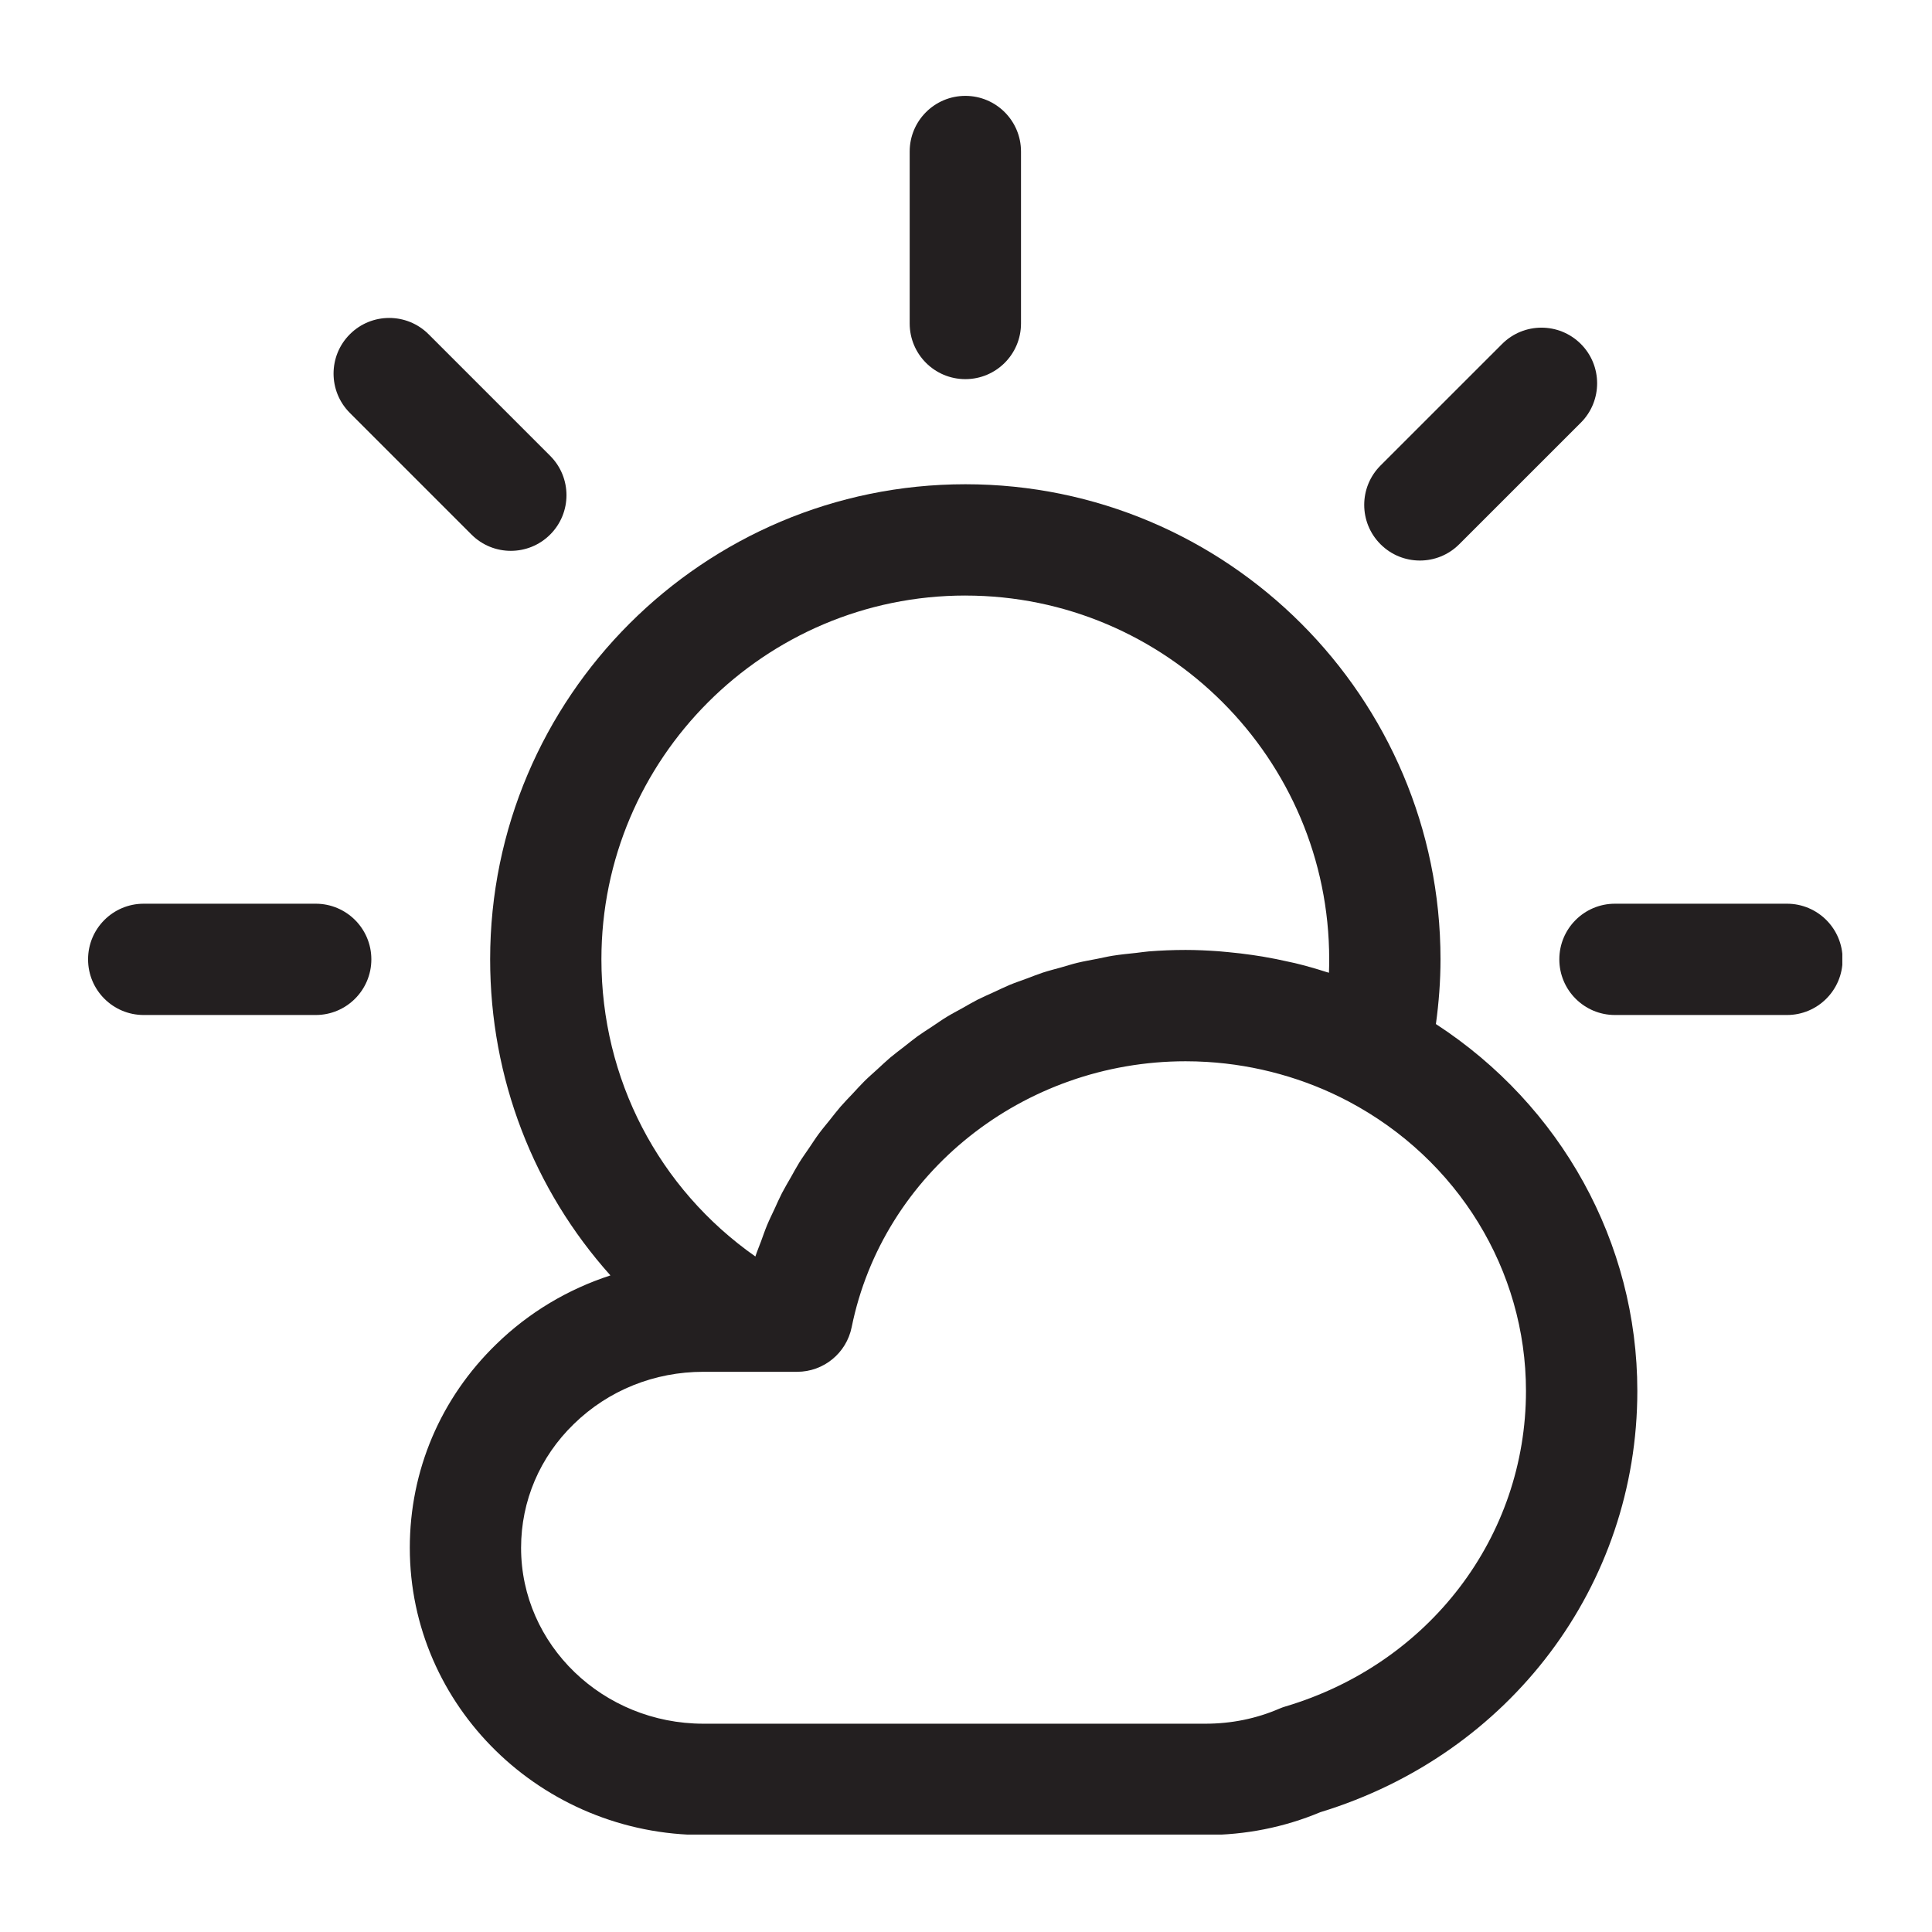
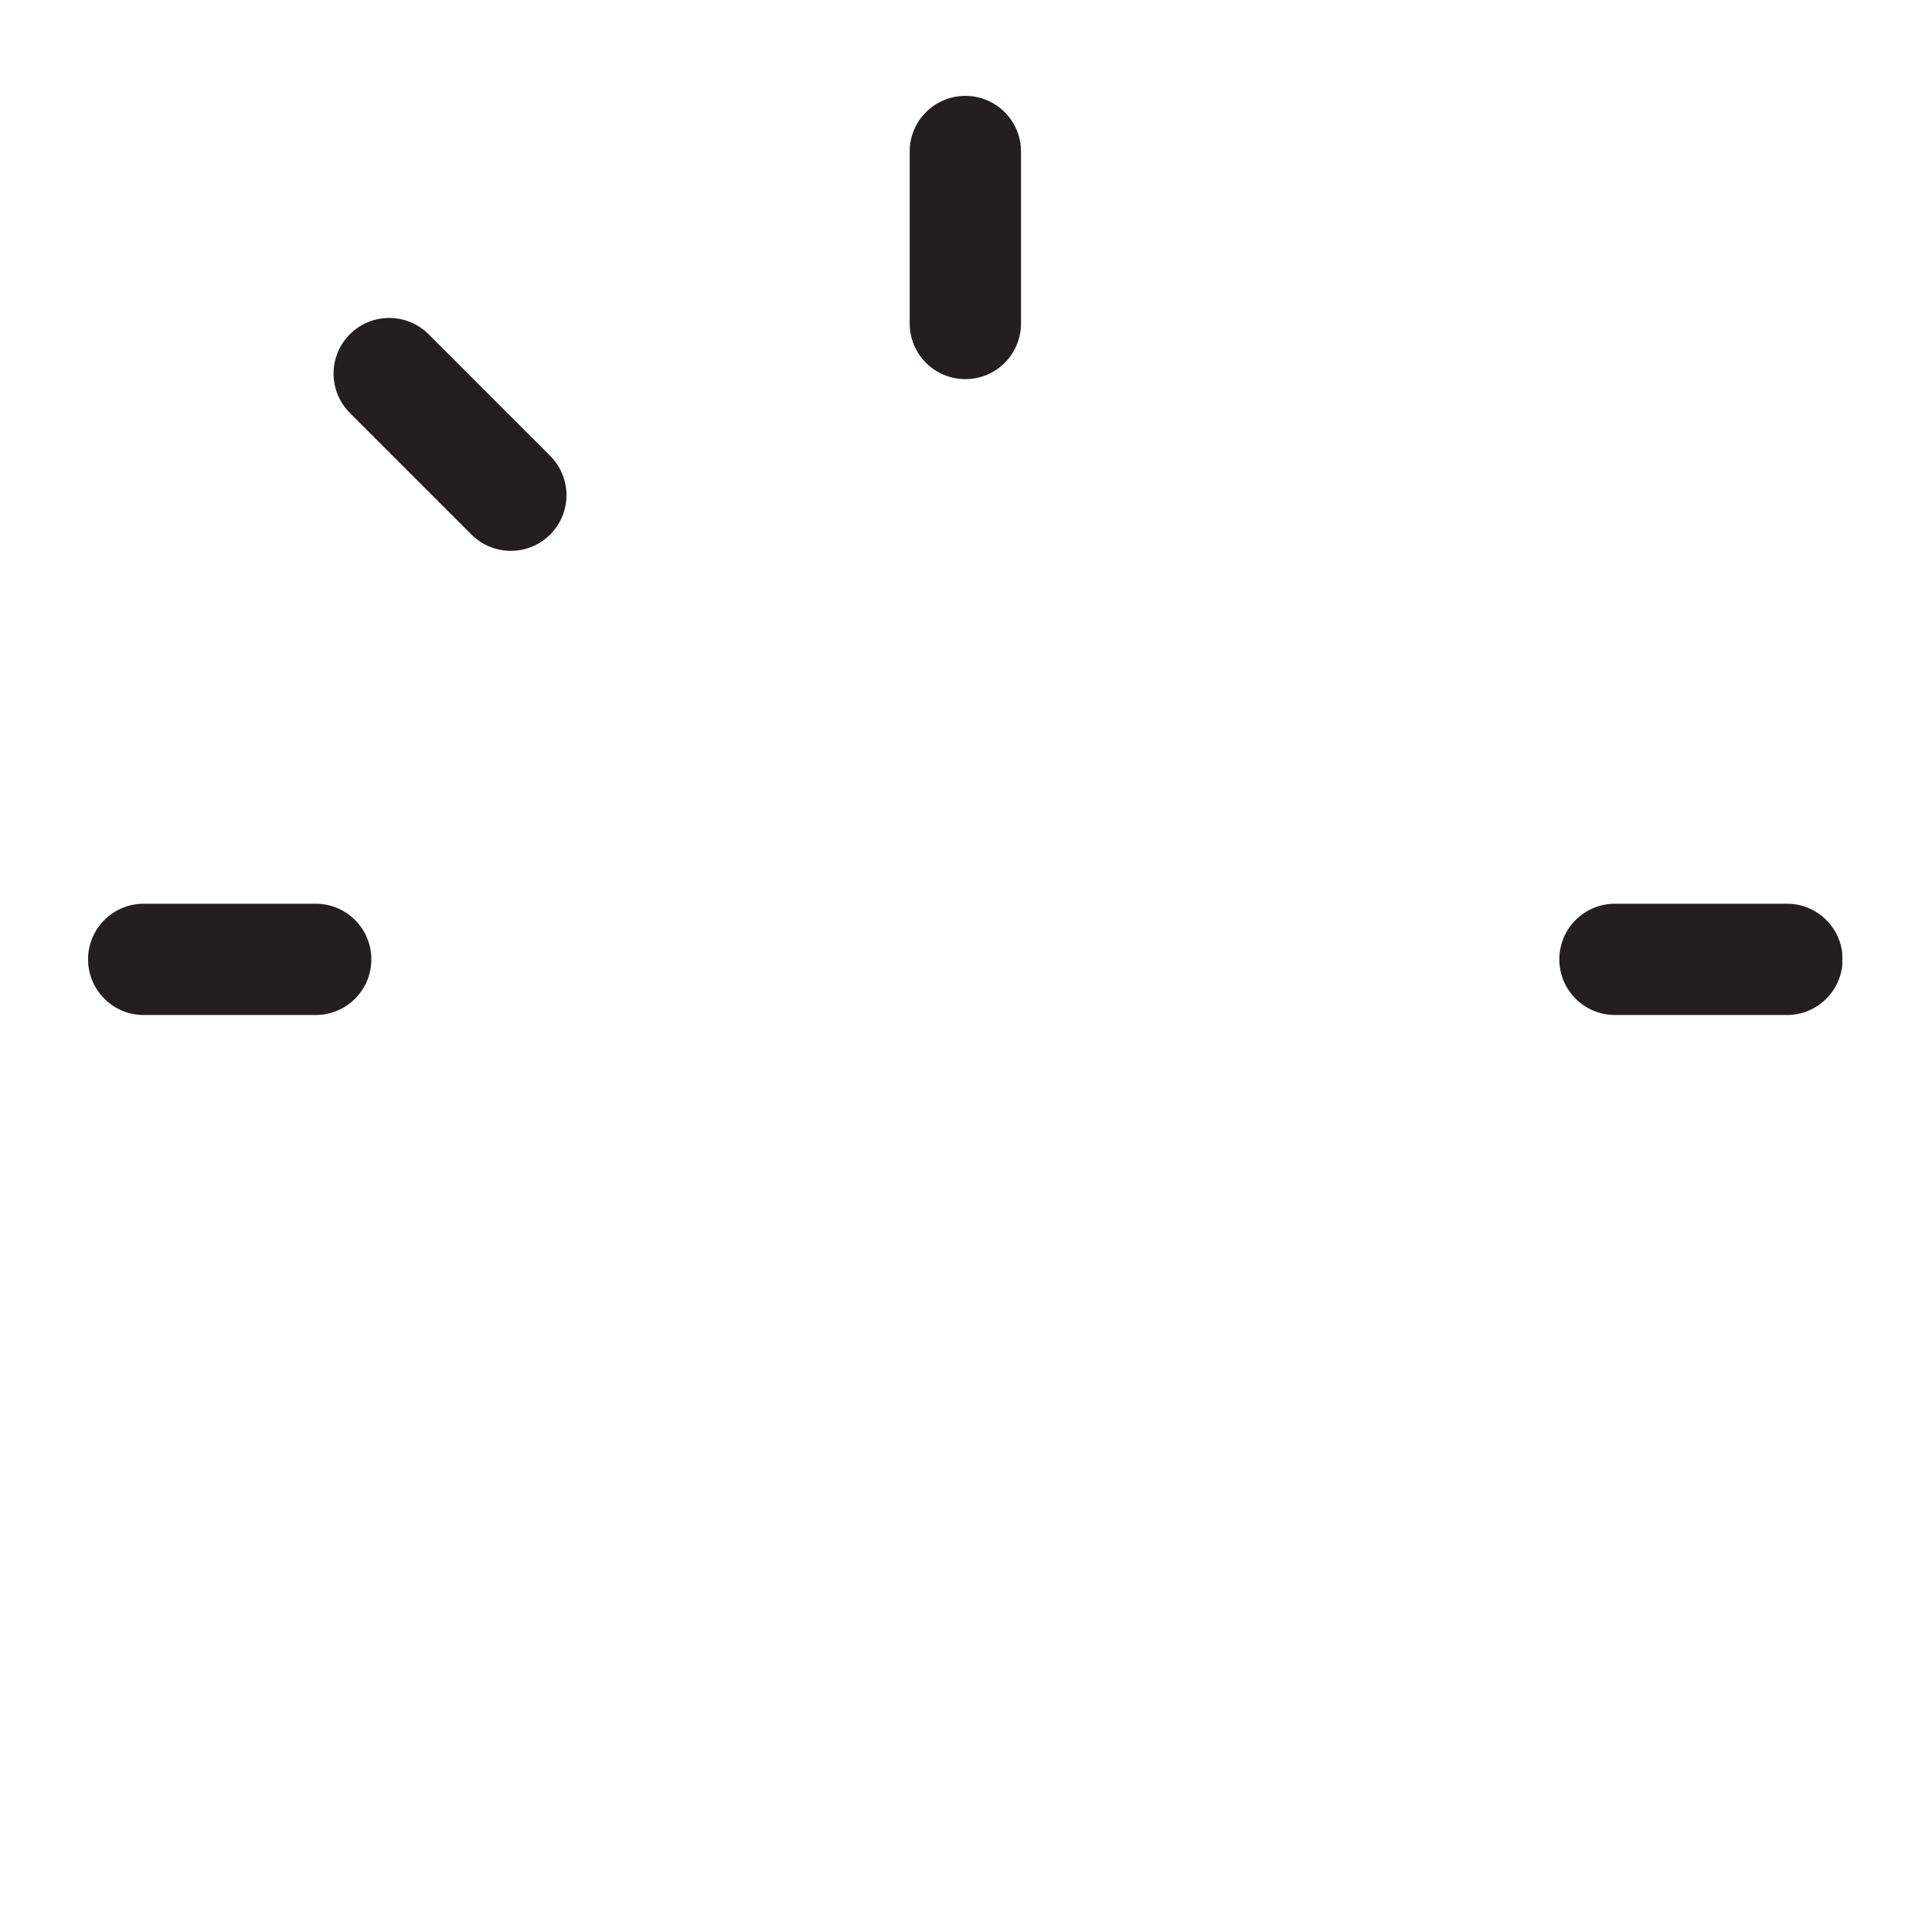
<svg xmlns="http://www.w3.org/2000/svg" width="500" zoomAndPan="magnify" viewBox="0 0 375 375" height="500" preserveAspectRatio="xMidYMid meet" version="1.0">
  <defs>
    <clipPath id="45c16226a5">
      <path d="M 176 18.586 L 199 18.586 L 199 74 L 176 74 Z M 176 18.586 " clip-rule="nonzero" />
    </clipPath>
    <clipPath id="0ce8740f90">
      <path d="M 302 175 L 357.594 175 L 357.594 198 L 302 198 Z M 302 175 " clip-rule="nonzero" />
    </clipPath>
    <clipPath id="512ec2ce42">
      <path d="M 17.094 175 L 73 175 L 73 198 L 17.094 198 Z M 17.094 175 " clip-rule="nonzero" />
    </clipPath>
    <clipPath id="b9332b1052">
-       <path d="M 79 93 L 318 93 L 318 356.086 L 79 356.086 Z M 79 93 " clip-rule="nonzero" />
-     </clipPath>
+       </clipPath>
  </defs>
  <g clip-path="url(#45c16226a5)">
    <path fill="#231f20" d="M 187.375 73.59 C 193.34 73.59 198.176 68.758 198.176 62.789 L 198.176 29.41 C 198.176 23.445 193.34 18.609 187.375 18.609 C 181.406 18.609 176.57 23.445 176.57 29.41 L 176.57 62.789 C 176.57 68.758 181.406 73.59 187.375 73.59 Z M 187.375 73.59 " fill-opacity="1" fill-rule="nonzero" />
  </g>
  <g clip-path="url(#0ce8740f90)">
    <path fill="#231f20" d="M 346.848 175.41 L 313.465 175.41 C 307.5 175.41 302.664 180.242 302.664 186.211 C 302.664 192.18 307.5 197.012 313.465 197.012 L 346.848 197.012 C 352.812 197.012 357.648 192.18 357.648 186.211 C 357.648 180.242 352.812 175.41 346.848 175.41 Z M 346.848 175.41 " fill-opacity="1" fill-rule="nonzero" />
  </g>
  <g clip-path="url(#512ec2ce42)">
    <path fill="#231f20" d="M 61.277 175.41 L 27.895 175.41 C 21.93 175.41 17.094 180.242 17.094 186.211 C 17.094 192.18 21.93 197.012 27.895 197.012 L 61.277 197.012 C 67.242 197.012 72.078 192.18 72.078 186.211 C 72.078 180.242 67.242 175.41 61.277 175.41 Z M 61.277 175.41 " fill-opacity="1" fill-rule="nonzero" />
  </g>
-   <path fill="#231f20" d="M 275.598 108.801 C 278.363 108.801 281.129 107.746 283.234 105.637 L 306.84 82.039 C 311.055 77.82 311.055 70.98 306.84 66.762 C 302.617 62.543 295.781 62.543 291.559 66.762 L 267.957 90.359 C 263.738 94.578 263.738 101.418 267.957 105.637 C 270.066 107.746 272.832 108.801 275.598 108.801 Z M 275.598 108.801 " fill-opacity="1" fill-rule="nonzero" />
  <path fill="#231f20" d="M 91.512 103.754 C 93.621 105.863 96.383 106.918 99.148 106.918 C 101.914 106.918 104.68 105.863 106.789 103.754 C 111.008 99.535 111.008 92.699 106.789 88.477 L 83.188 64.875 C 78.965 60.66 72.129 60.66 67.91 64.875 C 63.688 69.094 63.691 75.934 67.91 80.152 Z M 91.512 103.754 " fill-opacity="1" fill-rule="nonzero" />
  <g clip-path="url(#b9332b1052)">
-     <path fill="#231f20" d="M 278.707 198.77 C 279.277 194.633 279.602 190.434 279.602 186.199 C 279.602 135.355 238.238 93.992 187.391 93.992 C 136.543 93.992 95.137 135.355 95.137 186.199 C 95.137 209.332 103.598 230.938 118.484 247.555 C 110.242 250.238 102.668 254.727 96.352 260.883 C 85.508 271.387 79.543 285.434 79.543 300.438 C 79.543 331.172 105.109 356.176 136.535 356.176 L 233.977 356.176 C 241.754 356.176 249.254 354.684 256.285 351.742 C 293.109 340.496 317.805 307.715 317.805 269.977 C 317.805 241.168 302.996 214.566 278.711 198.77 Z M 187.391 115.598 C 226.324 115.598 257.996 147.27 257.996 186.199 C 257.996 187.07 257.98 187.938 257.949 188.809 C 257.801 188.762 257.648 188.727 257.496 188.68 C 255.473 188.031 253.43 187.445 251.363 186.945 C 250.992 186.855 250.617 186.789 250.246 186.703 C 248.535 186.309 246.809 185.965 245.078 185.672 C 244.402 185.559 243.723 185.461 243.047 185.359 C 241.523 185.141 240.004 184.957 238.469 184.816 C 237.82 184.754 237.18 184.688 236.531 184.637 C 234.398 184.488 232.266 184.383 230.125 184.383 C 227.719 184.383 225.328 184.484 222.961 184.668 C 222.145 184.734 221.344 184.871 220.535 184.957 C 218.996 185.121 217.453 185.27 215.941 185.512 C 214.941 185.672 213.969 185.914 212.98 186.102 C 211.676 186.359 210.363 186.578 209.078 186.891 C 208.043 187.141 207.039 187.469 206.016 187.758 C 204.809 188.094 203.59 188.402 202.406 188.785 C 201.352 189.133 200.332 189.551 199.297 189.934 C 198.18 190.348 197.047 190.727 195.949 191.18 C 194.914 191.613 193.914 192.113 192.898 192.578 C 191.84 193.066 190.766 193.523 189.734 194.043 C 188.723 194.559 187.754 195.141 186.766 195.695 C 185.77 196.246 184.754 196.773 183.781 197.367 C 182.809 197.957 181.883 198.621 180.93 199.25 C 179.992 199.875 179.035 200.465 178.121 201.121 C 177.203 201.789 176.328 202.512 175.434 203.207 C 174.547 203.898 173.641 204.566 172.785 205.285 C 171.922 206.016 171.109 206.805 170.273 207.566 C 169.445 208.324 168.59 209.059 167.789 209.852 C 166.992 210.641 166.246 211.484 165.48 212.301 C 164.707 213.125 163.91 213.926 163.168 214.781 C 162.434 215.625 161.758 216.523 161.055 217.398 C 160.344 218.285 159.609 219.148 158.938 220.059 C 158.273 220.953 157.68 221.895 157.051 222.816 C 156.41 223.766 155.734 224.695 155.129 225.672 C 154.547 226.613 154.023 227.594 153.477 228.562 C 152.902 229.57 152.305 230.559 151.773 231.59 C 151.262 232.578 150.82 233.602 150.355 234.613 C 149.863 235.672 149.34 236.715 148.891 237.801 C 148.461 238.828 148.105 239.891 147.719 240.938 C 147.355 241.922 146.945 242.883 146.617 243.883 C 127.824 230.688 116.734 209.426 116.734 186.195 C 116.734 147.266 148.422 115.594 187.383 115.594 Z M 249.512 331.219 C 249.102 331.34 248.699 331.488 248.309 331.656 C 243.828 333.59 239.004 334.57 233.973 334.57 L 136.531 334.57 C 117.02 334.57 101.141 319.258 101.141 300.438 C 101.141 291.336 104.777 282.793 111.406 276.375 C 118.098 269.855 127.02 266.266 136.531 266.266 L 154.723 266.266 C 159.859 266.266 164.289 262.645 165.309 257.605 C 171.367 227.699 198.625 205.992 230.125 205.992 C 231.504 205.992 232.883 206.035 234.254 206.117 C 243.859 206.699 253.277 209.316 261.719 213.77 C 282.98 225.012 296.191 246.551 296.191 269.98 C 296.191 298.289 277.43 322.902 249.508 331.223 Z M 249.512 331.219 " fill-opacity="1" fill-rule="nonzero" />
-   </g>
+     </g>
</svg>